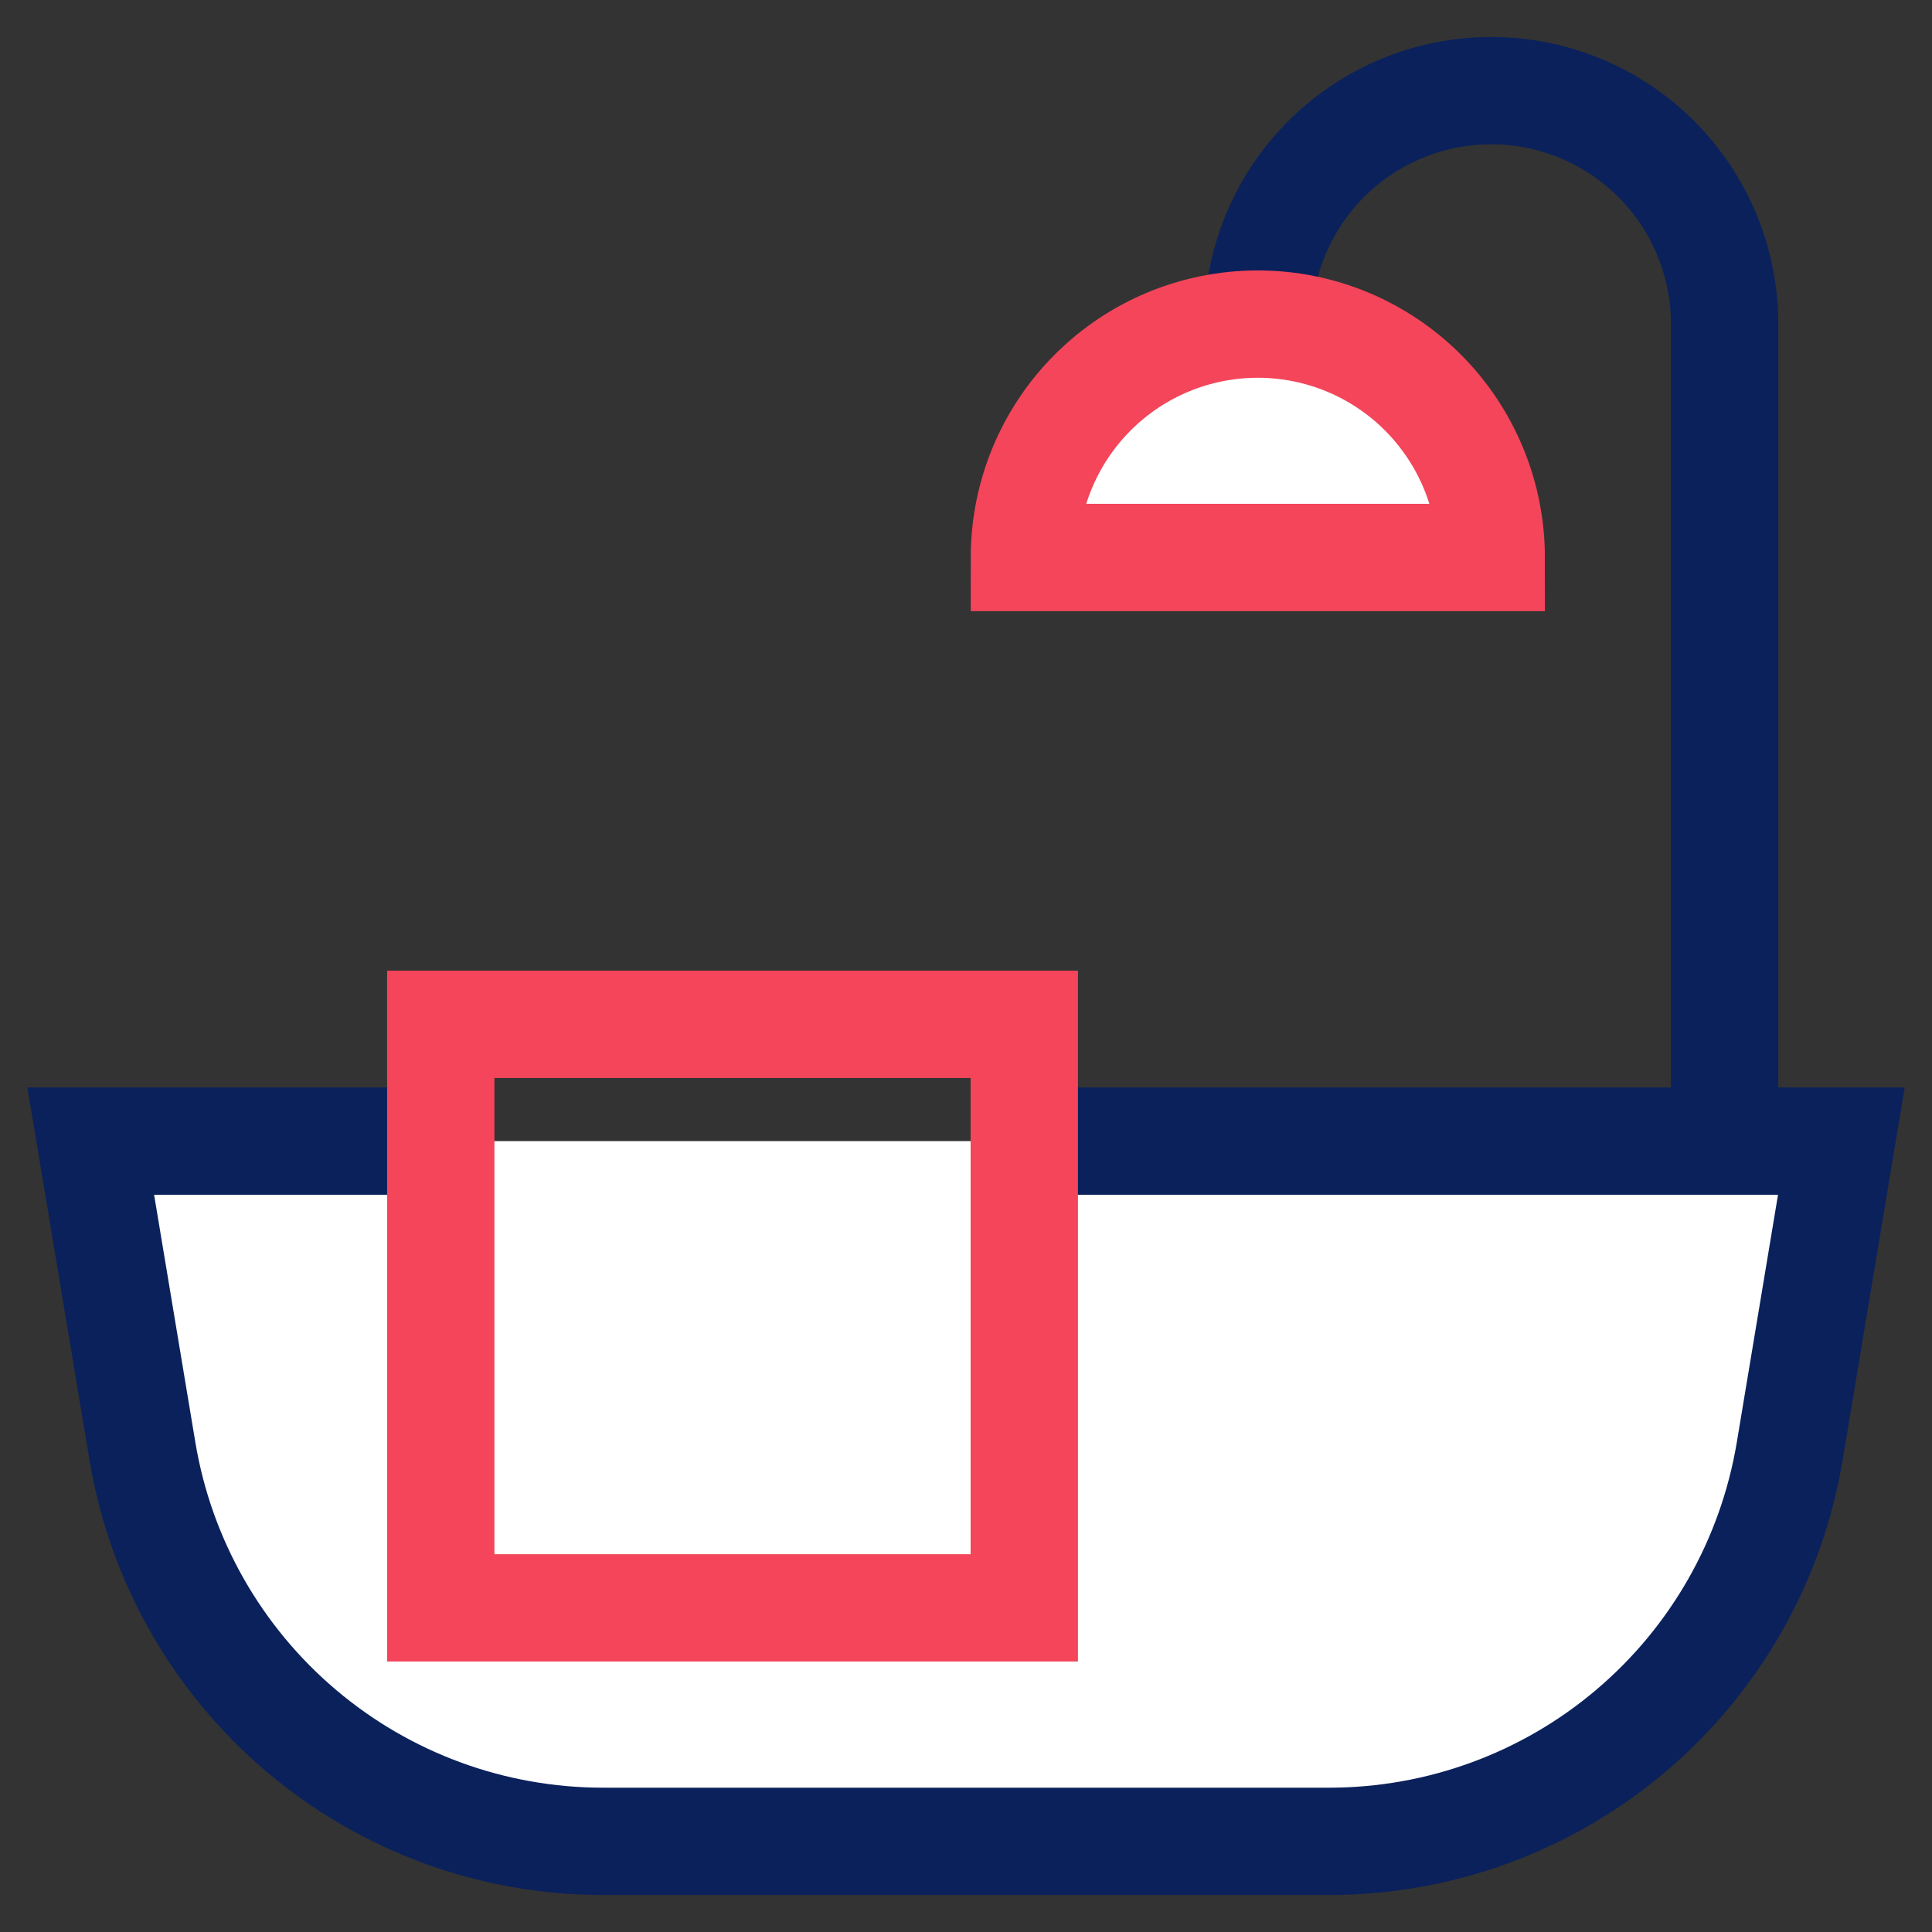
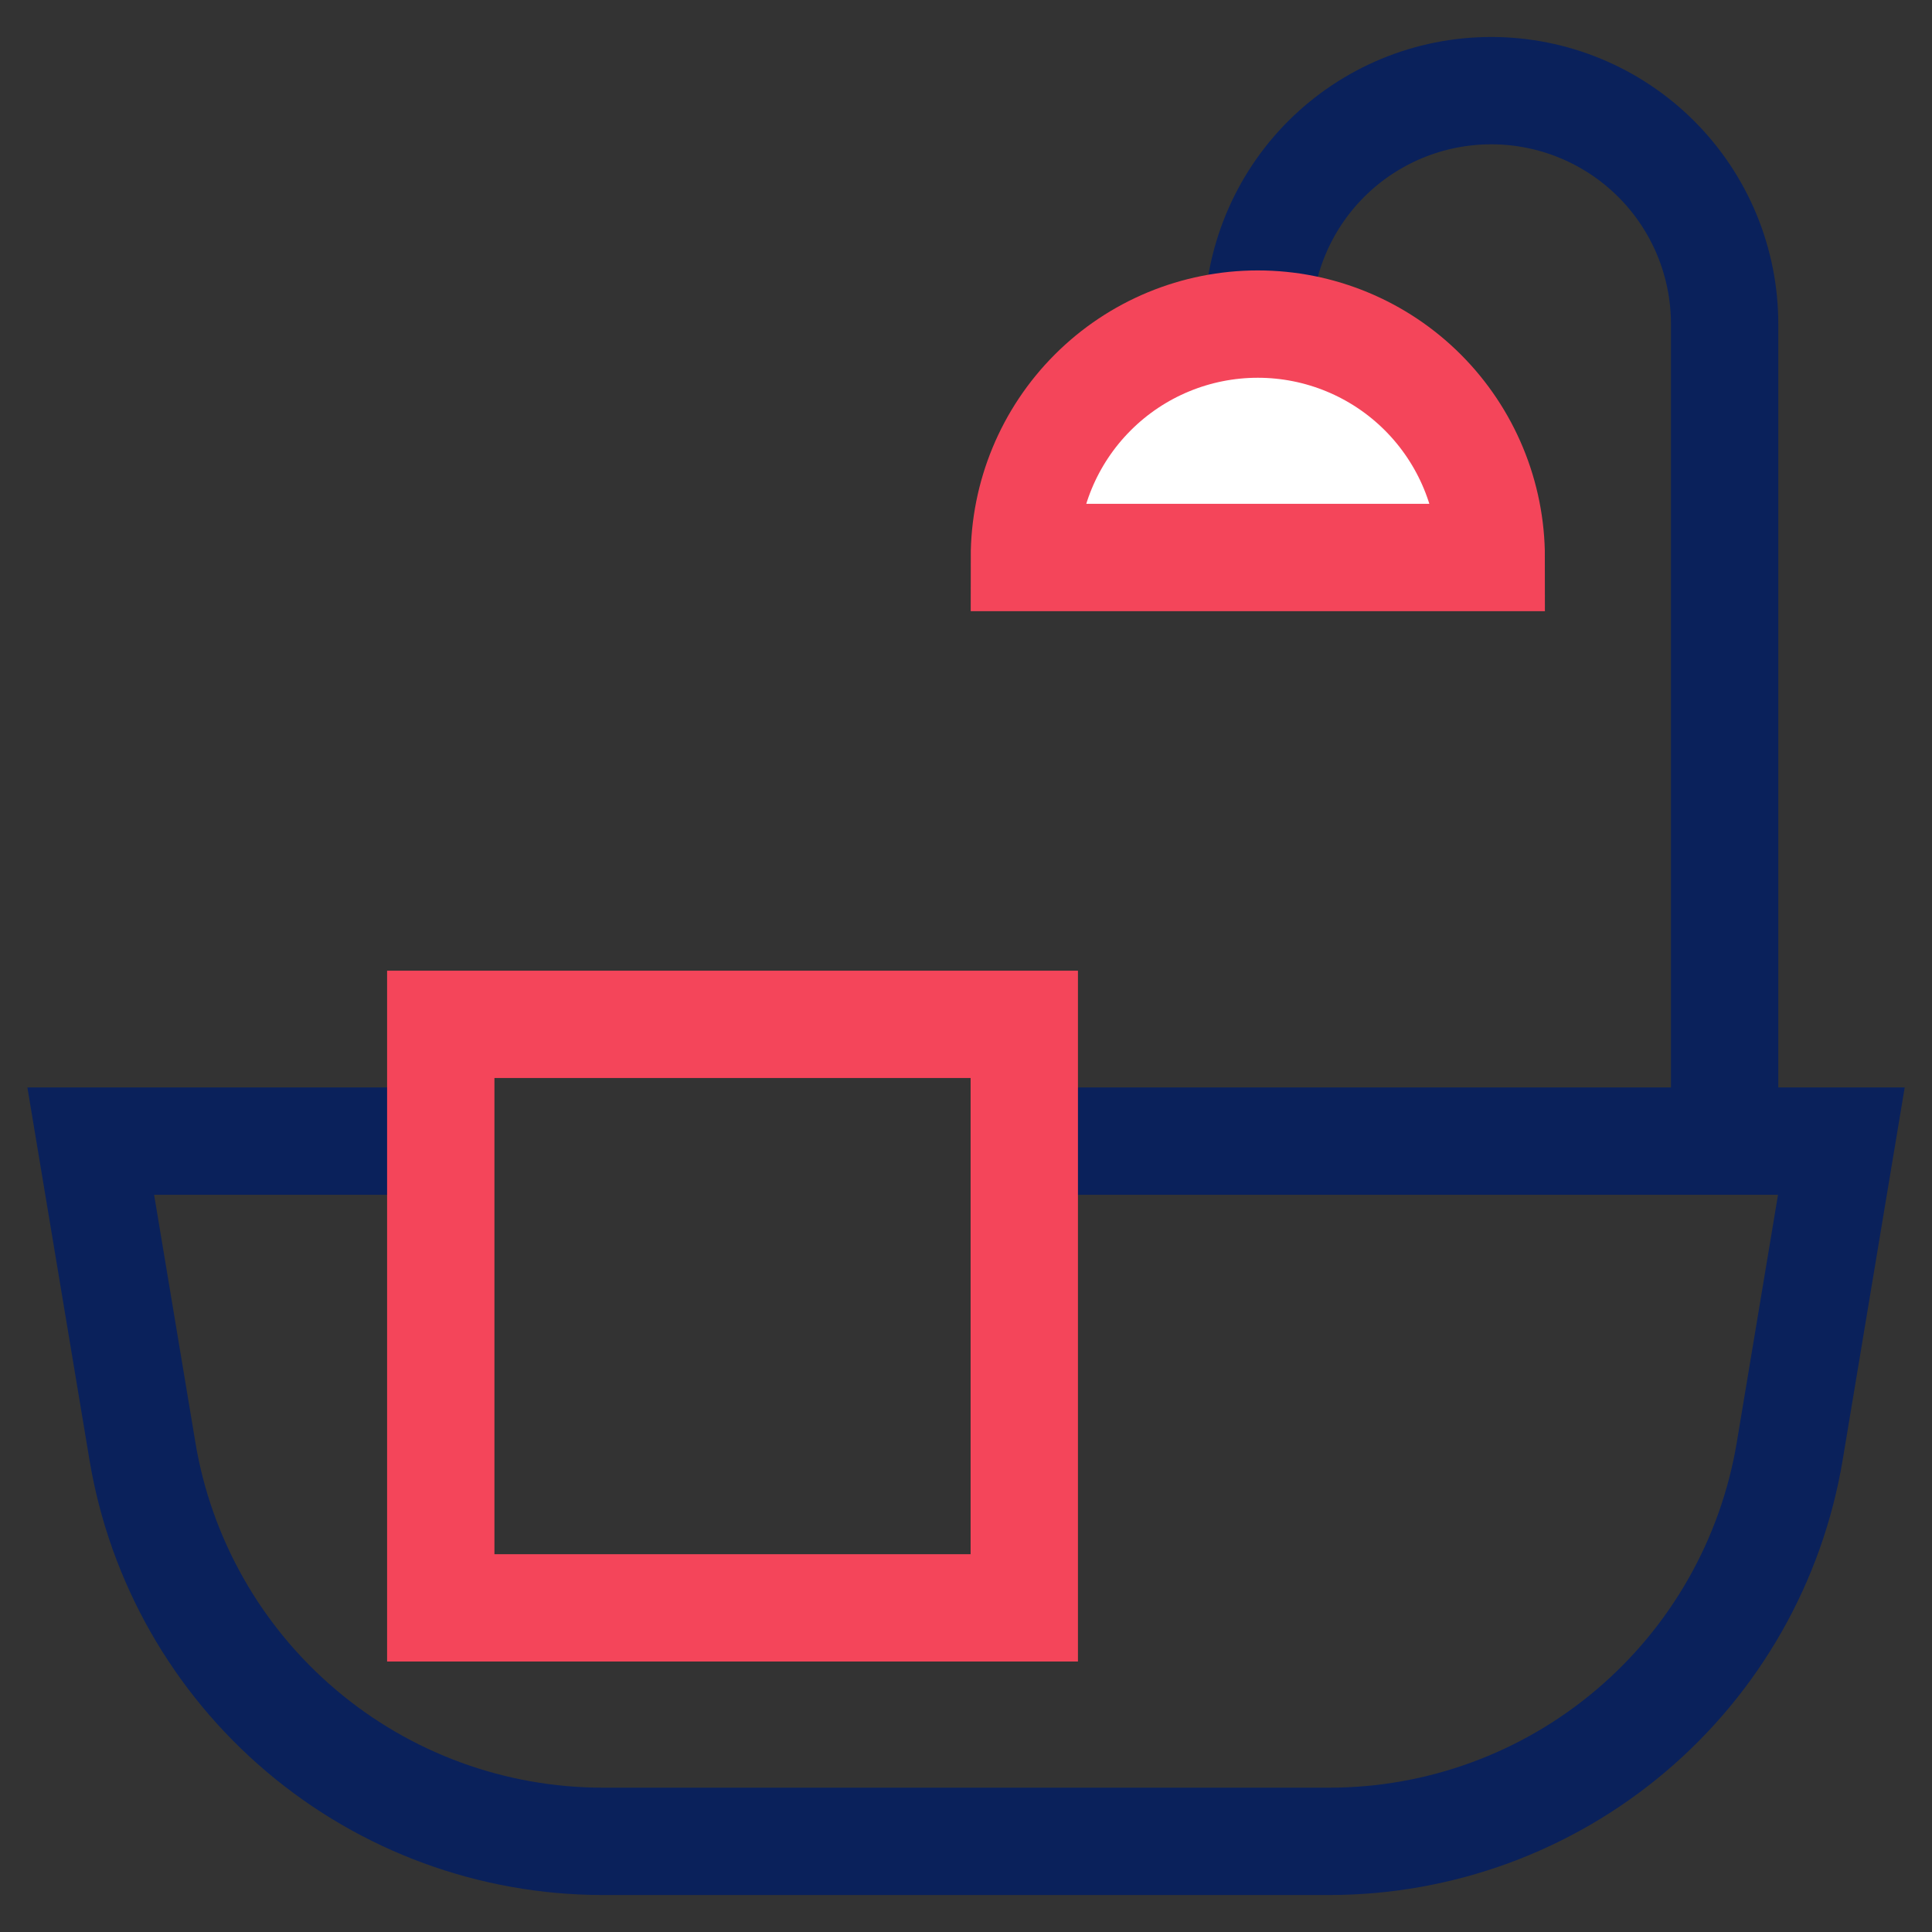
<svg xmlns="http://www.w3.org/2000/svg" width="36" height="36" viewBox="0 0 36 36" fill="none">
  <rect x="0" y="0" width="36" height="36" fill="#333333" stroke="none" />
-   <path d="M19.089 21.263H34.311L33.349 27.041C33.01 29.073 31.962 30.918 30.391 32.249C28.82 33.581 26.827 34.311 24.767 34.311H11.235C9.176 34.311 7.183 33.581 5.612 32.249C4.041 30.918 2.992 29.073 2.654 27.041L1.691 21.263H8.215" fill="white" />
  <path d="M19.089 21.263H34.311L33.349 27.041C33.01 29.073 31.962 30.918 30.391 32.249C28.82 33.581 26.827 34.311 24.767 34.311H11.235C9.176 34.311 7.183 33.581 5.612 32.249C4.041 30.918 2.992 29.073 2.654 27.041L1.691 21.263H8.215" stroke="#0A215B" stroke-width="2" />
  <path d="M19.086 29.96H8.213C8.213 29.96 8.213 29.161 8.213 28.873V21.262L8.213 19.087H19.086C19.086 19.087 19.086 20.685 19.086 21.262V28.873C19.086 29.161 19.086 29.96 19.086 29.96Z" stroke="#F4455A" stroke-width="2" />
  <path d="M23.438 6.039C23.438 4.885 23.896 3.779 24.711 2.963C25.527 2.148 26.633 1.689 27.787 1.689C28.94 1.689 30.047 2.148 30.862 2.963C31.678 3.779 32.136 4.885 32.136 6.039V21.262" stroke="#0A215B" stroke-width="2" />
  <path d="M19.088 10.388C19.088 9.235 19.546 8.129 20.362 7.313C21.177 6.497 22.284 6.039 23.437 6.039C24.591 6.039 25.697 6.497 26.513 7.313C27.328 8.129 27.787 9.235 27.787 10.388H19.088Z" fill="white" stroke="#F4455A" stroke-width="2" />
</svg>